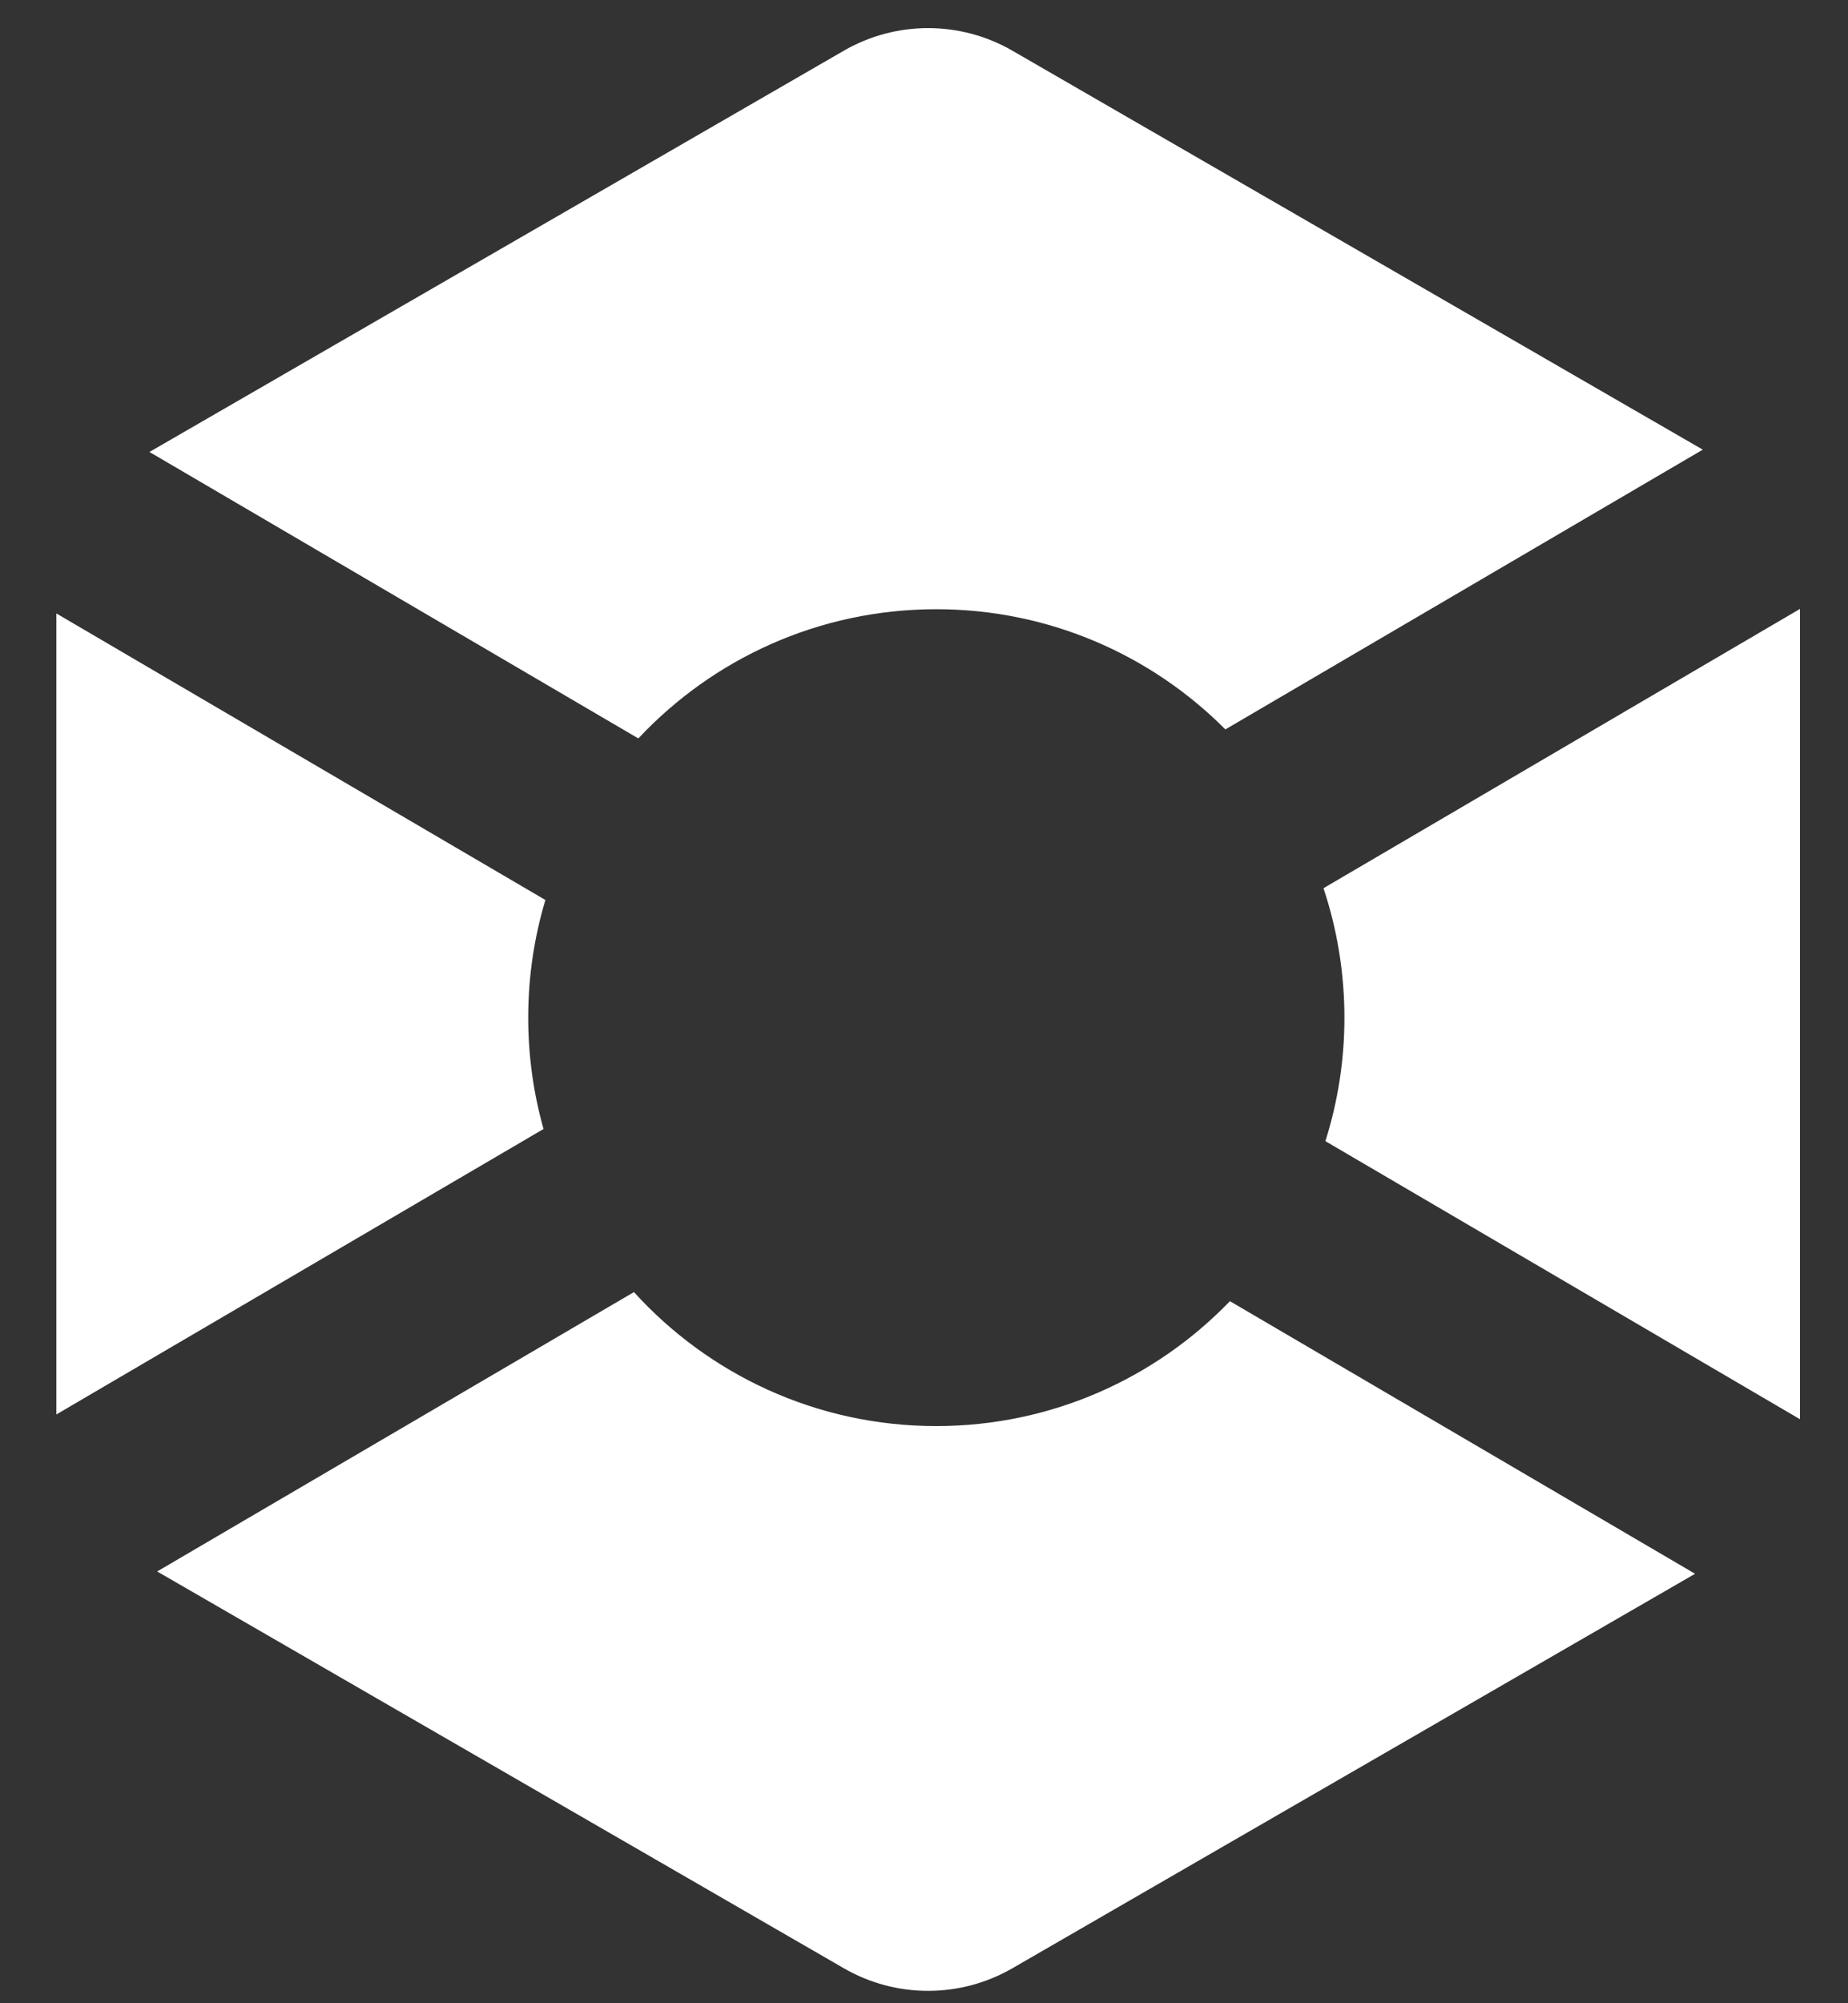
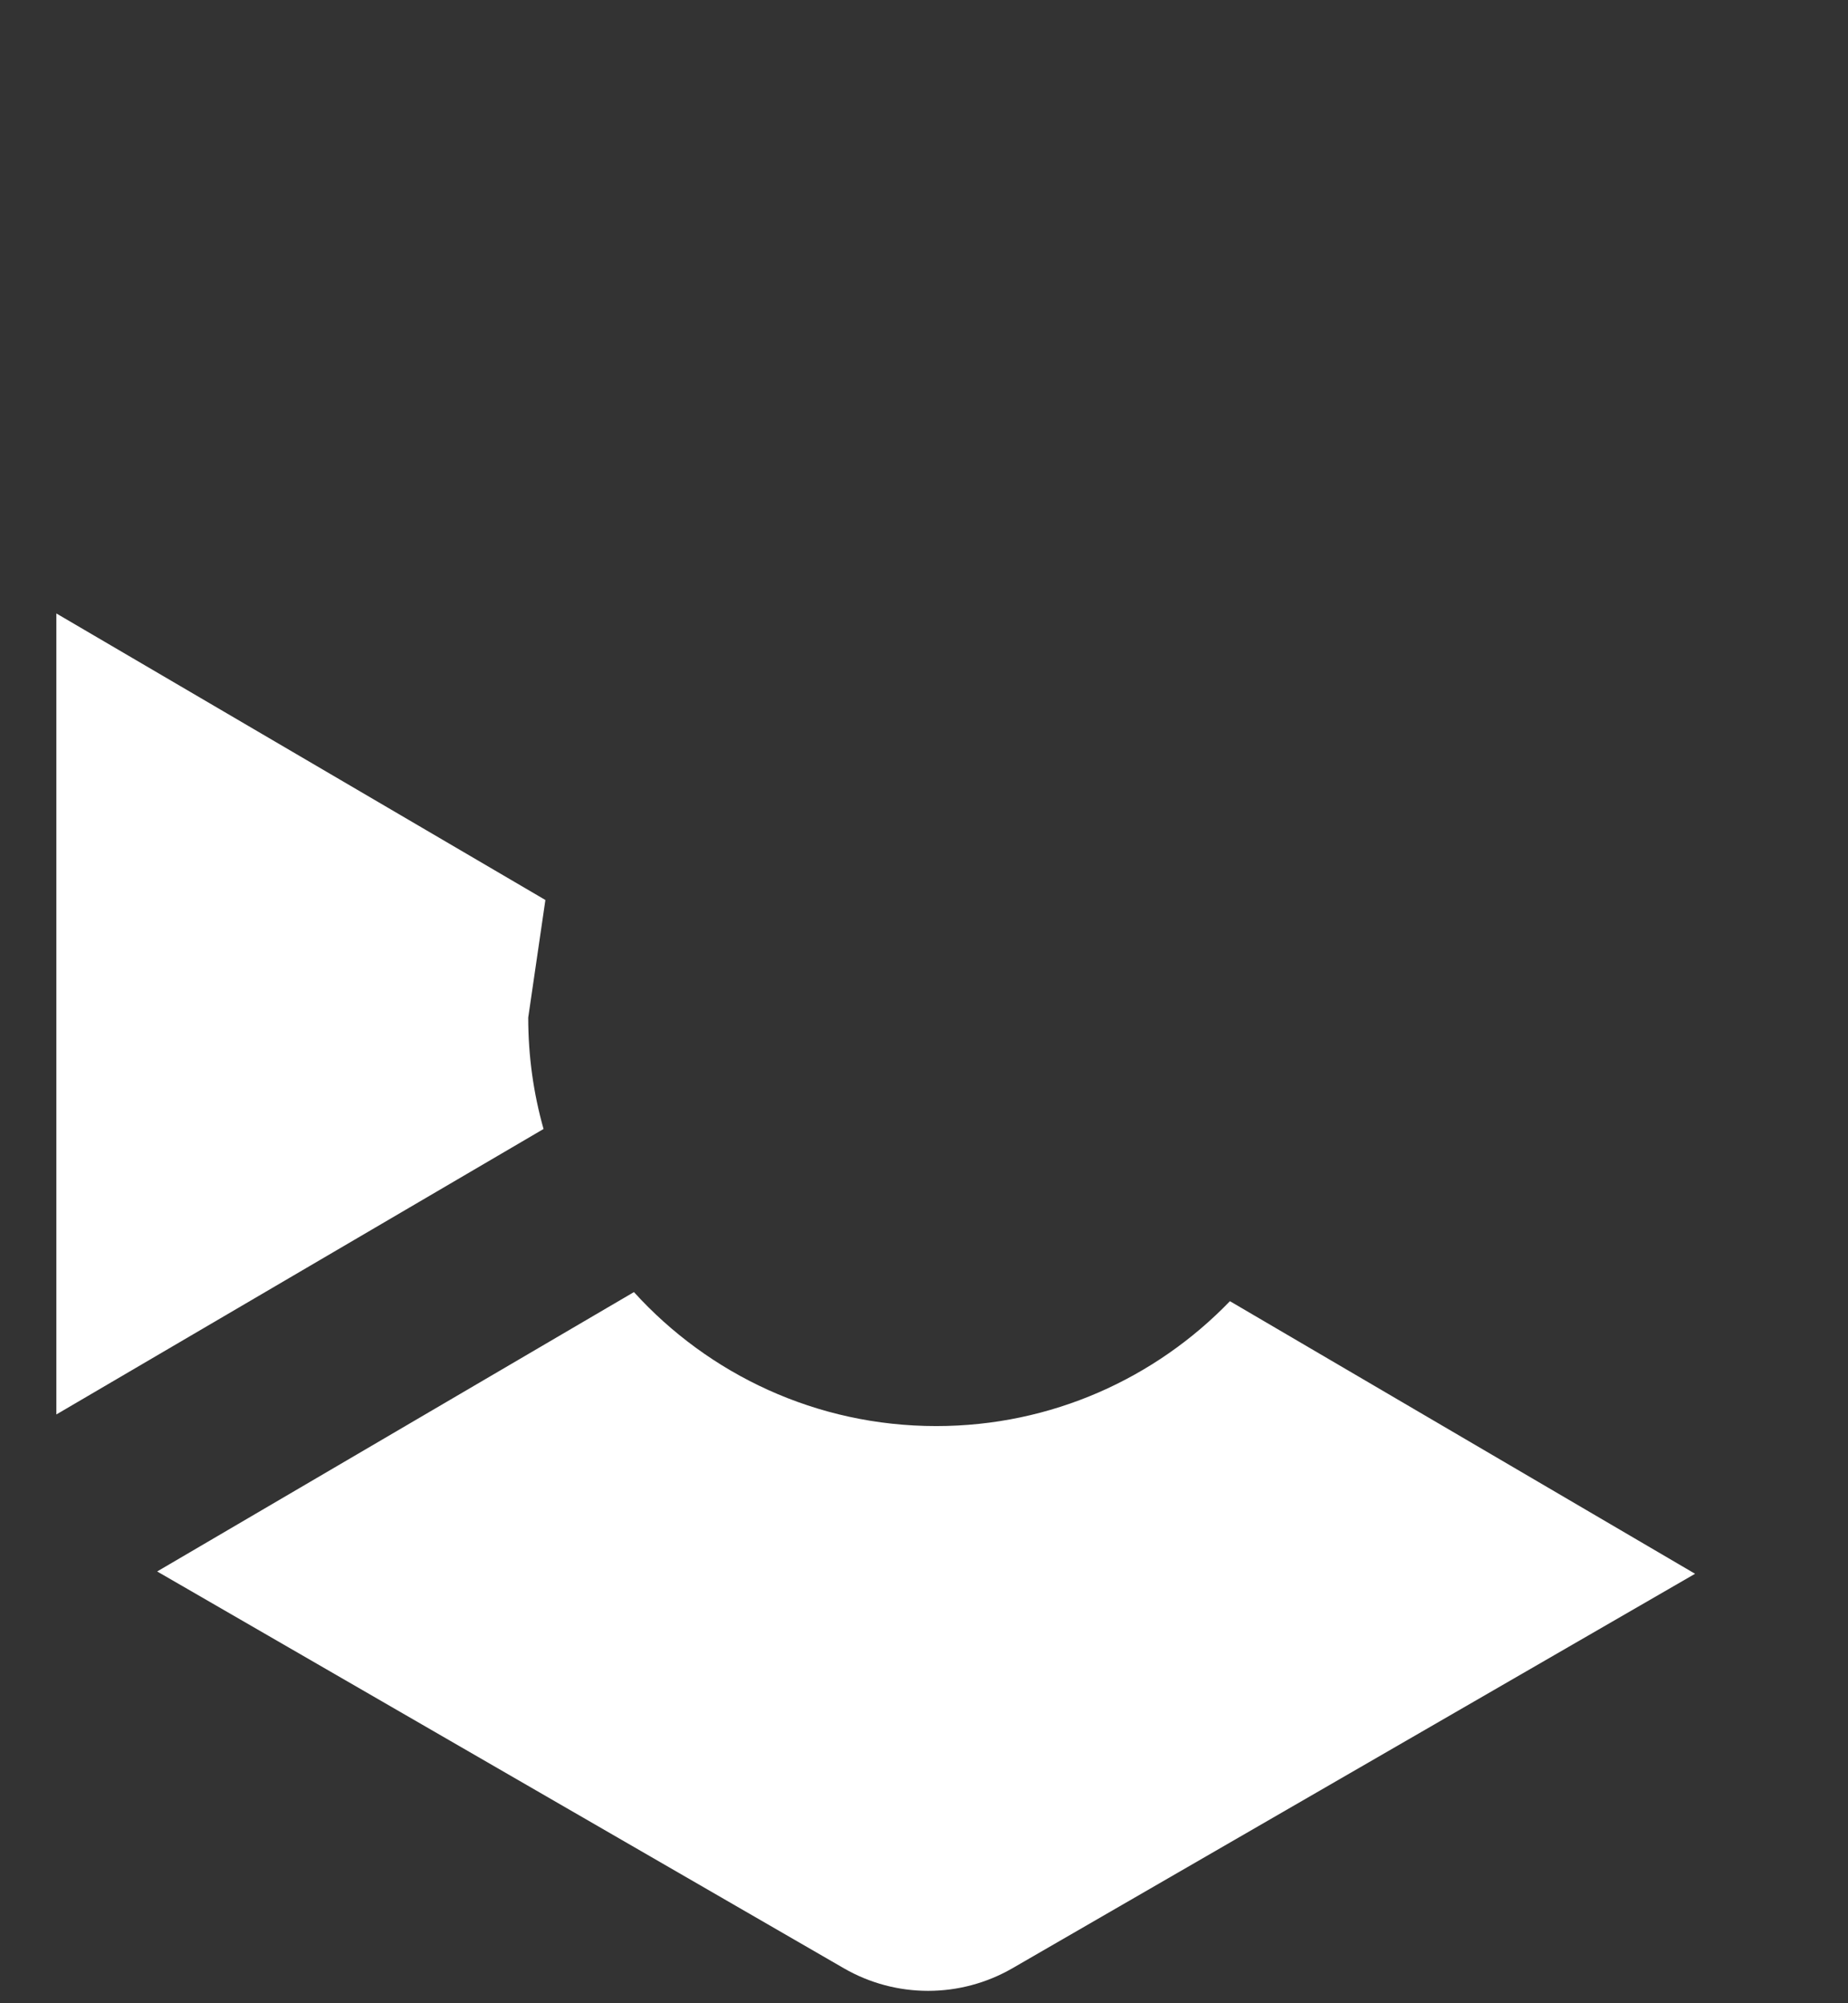
<svg xmlns="http://www.w3.org/2000/svg" width="24" height="26" viewBox="0 0 24 26" fill="none">
  <rect x="0" y="0" width="24" height="26" fill="#333333" stroke="none" />
-   <path d="M10.959 0.658C11.636 0.267 12.47 0.267 13.148 0.658L22.114 5.836L15.914 9.467C14.954 8.503 13.626 7.907 12.159 7.907C10.633 7.907 9.258 8.552 8.29 9.584L1.941 5.866L10.959 0.658Z" fill="white" />
-   <path d="M7.083 11.681L0.732 7.962V18.358L7.059 14.653C6.929 14.193 6.86 13.709 6.86 13.207C6.86 12.677 6.938 12.164 7.083 11.681Z" fill="white" />
+   <path d="M7.083 11.681L0.732 7.962V18.358L7.059 14.653C6.929 14.193 6.86 13.709 6.86 13.207Z" fill="white" />
  <path d="M8.233 16.77L2.041 20.396L10.959 25.546C11.636 25.937 12.47 25.937 13.148 25.546L22.014 20.426L15.973 16.888C15.009 17.887 13.656 18.509 12.159 18.509C10.603 18.509 9.203 17.838 8.233 16.77Z" fill="white" />
-   <path d="M17.213 14.811L23.376 18.42C23.376 18.406 23.376 18.392 23.376 18.378V7.903L17.188 11.528C17.364 12.056 17.46 12.621 17.46 13.209C17.46 13.767 17.373 14.305 17.213 14.811Z" fill="white" />
</svg>